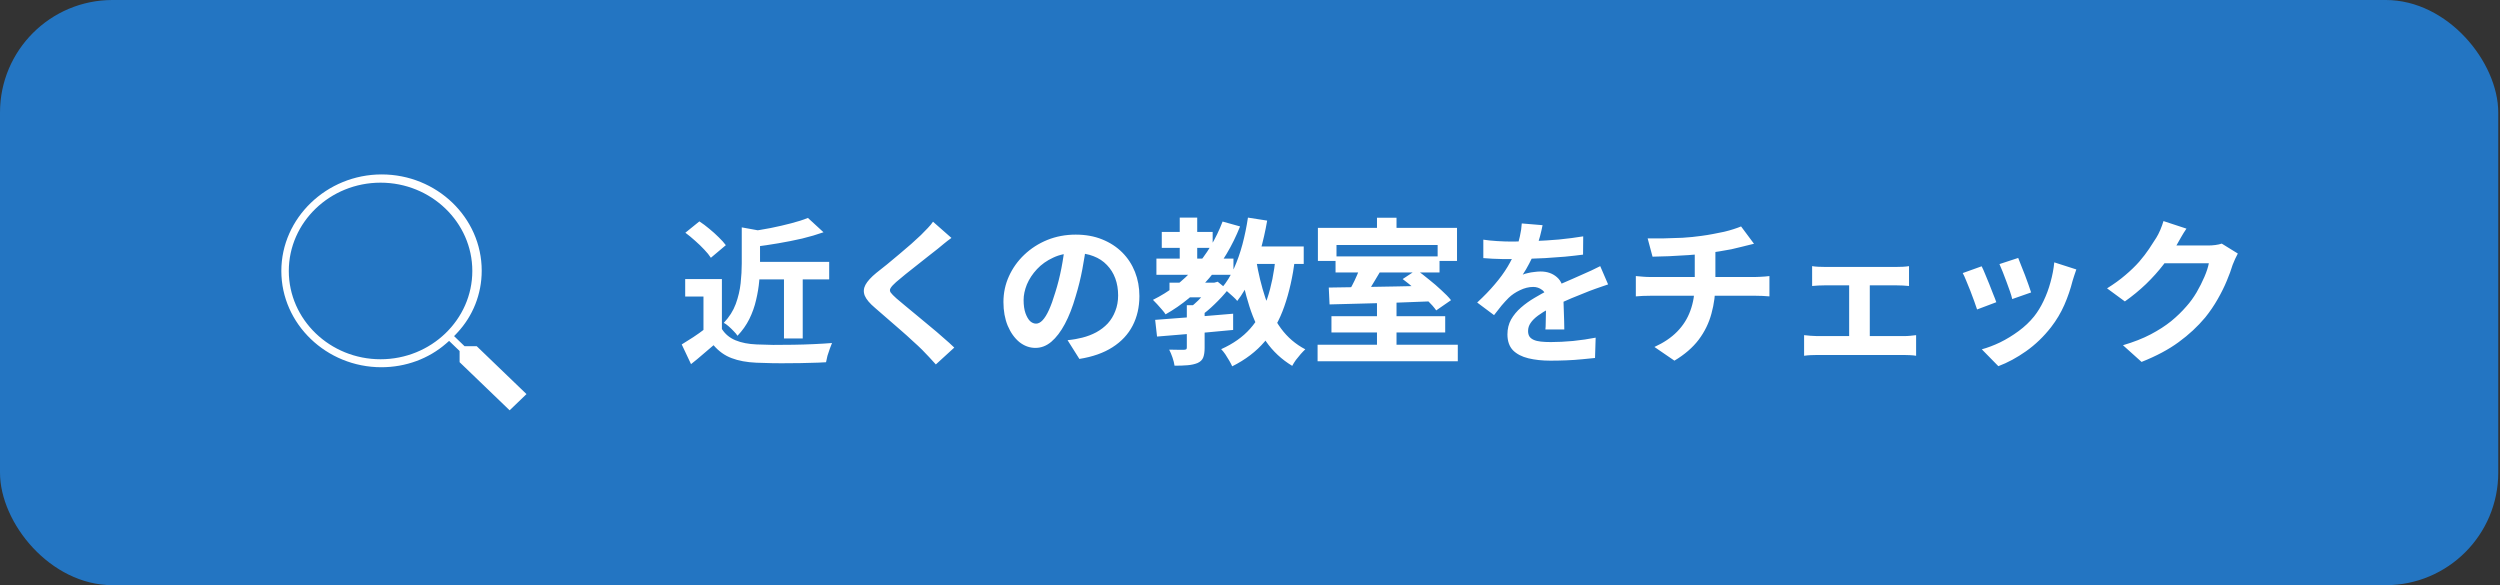
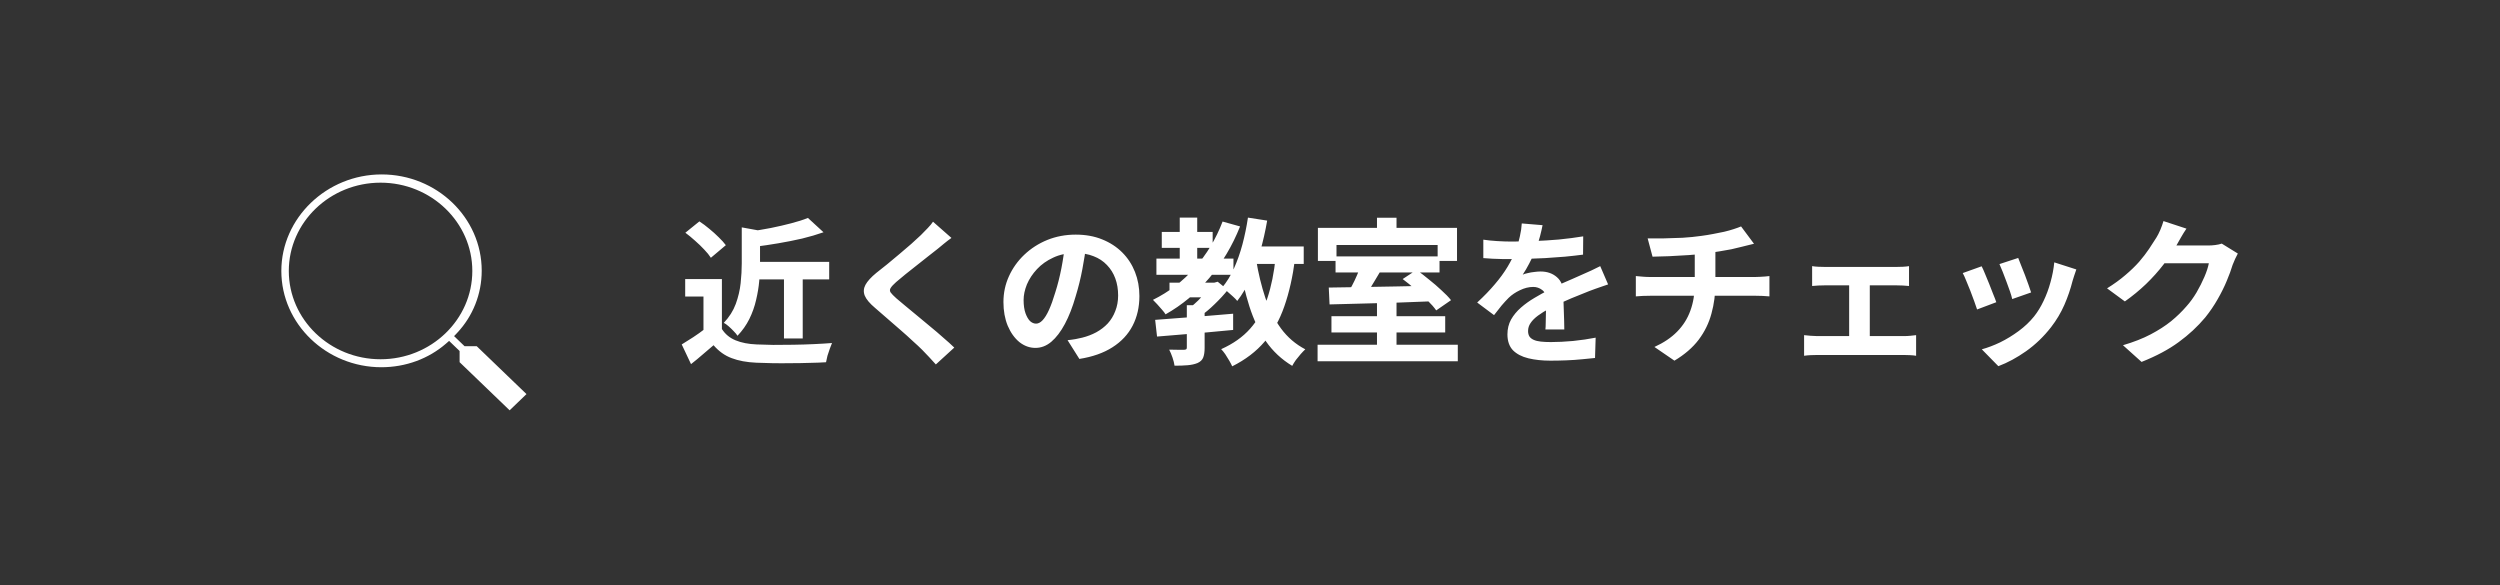
<svg xmlns="http://www.w3.org/2000/svg" width="769" height="180" viewBox="0 0 769 180" fill="none">
  <rect x="0" y="0" width="769" height="180" fill="#333333" stroke="none" />
-   <rect width="768.462" height="180" rx="34.615" fill="#2375C2" />
  <path d="M146.646 106.498H142.905L139.674 103.39L140.61 102.408C145.456 97.255 148.176 90.465 148.176 83.266C148.176 66.906 134.318 53.654 117.4 53.654C100.482 53.654 86.539 67.07 86.539 83.348C86.539 99.627 100.397 112.961 117.315 112.961C124.797 112.961 131.853 110.343 137.209 105.68L138.144 104.862L141.375 107.971V111.406L156.763 126.212L161.949 121.223L146.561 106.416L146.646 106.498ZM117.06 110.507C101.502 110.507 88.835 98.318 88.835 83.348C88.835 68.379 101.502 56.19 117.06 56.19C132.618 56.19 145.286 68.379 145.286 83.348C145.286 98.318 132.618 110.507 117.06 110.507Z" fill="white" />
  <path d="M231.313 80.554H255.059V85.933H231.313V80.554ZM241.151 82.929H246.917V104.107H241.151V82.929ZM228.163 69.941L235.093 71.201C235.061 71.621 234.624 71.912 233.784 72.073V81.136C233.784 82.751 233.704 84.512 233.542 86.418C233.381 88.292 233.057 90.247 232.573 92.282C232.121 94.285 231.426 96.24 230.489 98.146C229.552 100.02 228.341 101.732 226.854 103.283C226.596 102.863 226.208 102.394 225.691 101.877C225.207 101.36 224.69 100.86 224.141 100.375C223.591 99.89 223.091 99.535 222.638 99.309C224.318 97.532 225.546 95.594 226.321 93.493C227.097 91.361 227.597 89.229 227.824 87.097C228.05 84.932 228.163 82.913 228.163 81.039V69.941ZM248.517 67.034L253.314 71.444C251.311 72.154 249.114 72.8 246.724 73.382C244.333 73.931 241.894 74.416 239.406 74.836C236.951 75.256 234.56 75.611 232.234 75.902C232.104 75.224 231.862 74.432 231.507 73.527C231.151 72.59 230.812 71.831 230.489 71.25C232.654 70.927 234.851 70.555 237.08 70.135C239.309 69.683 241.409 69.198 243.38 68.681C245.383 68.164 247.095 67.615 248.517 67.034ZM222.057 85.837V103.719H216.387V91.216H210.765V85.837H222.057ZM222.057 101.199C223.058 102.782 224.464 103.945 226.273 104.688C228.082 105.431 230.247 105.851 232.767 105.948C234.188 106.013 235.868 106.061 237.807 106.094C239.777 106.094 241.845 106.077 244.01 106.045C246.174 106.013 248.291 105.948 250.358 105.851C252.458 105.754 254.316 105.641 255.931 105.512C255.737 105.964 255.511 106.546 255.253 107.257C254.994 107.967 254.752 108.694 254.526 109.437C254.332 110.18 254.187 110.843 254.09 111.424C252.636 111.521 250.972 111.586 249.098 111.618C247.224 111.683 245.302 111.715 243.331 111.715C241.361 111.747 239.454 111.747 237.613 111.715C235.771 111.683 234.124 111.634 232.67 111.57C229.697 111.44 227.161 110.972 225.061 110.164C222.961 109.389 221.104 108.064 219.488 106.19C218.422 107.095 217.324 108.032 216.193 109.001C215.094 109.97 213.883 110.972 212.558 112.006L209.699 105.948C210.83 105.27 212.009 104.527 213.237 103.719C214.464 102.911 215.644 102.071 216.774 101.199H222.057ZM210.814 71.589L215.127 68.1C216.128 68.746 217.146 69.505 218.18 70.377C219.214 71.217 220.183 72.09 221.087 72.994C221.992 73.867 222.719 74.674 223.268 75.417L218.664 79.294C218.18 78.519 217.501 77.679 216.629 76.774C215.789 75.87 214.852 74.965 213.818 74.06C212.784 73.124 211.783 72.3 210.814 71.589ZM292.665 73.188C291.89 73.737 291.131 74.319 290.387 74.933C289.644 75.514 288.998 76.047 288.449 76.532C287.641 77.146 286.672 77.905 285.541 78.81C284.443 79.682 283.28 80.603 282.052 81.572C280.857 82.509 279.694 83.43 278.563 84.334C277.432 85.239 276.463 86.047 275.655 86.757C274.815 87.5 274.25 88.114 273.959 88.599C273.668 89.051 273.668 89.504 273.959 89.956C274.282 90.408 274.88 91.022 275.752 91.797C276.463 92.411 277.367 93.17 278.466 94.075C279.597 94.98 280.808 95.981 282.101 97.08C283.425 98.146 284.766 99.26 286.123 100.424C287.512 101.554 288.837 102.685 290.097 103.816C291.389 104.914 292.536 105.948 293.537 106.917L287.867 112.103C286.511 110.584 285.105 109.082 283.651 107.596C282.908 106.853 281.939 105.948 280.744 104.882C279.581 103.784 278.304 102.637 276.915 101.441C275.558 100.246 274.201 99.067 272.844 97.903C271.487 96.708 270.26 95.642 269.161 94.705C267.546 93.348 266.496 92.104 266.011 90.974C265.559 89.843 265.624 88.728 266.205 87.63C266.819 86.499 267.934 85.271 269.549 83.947C270.518 83.204 271.617 82.331 272.844 81.33C274.072 80.296 275.332 79.246 276.624 78.18C277.917 77.081 279.144 76.031 280.307 75.03C281.471 73.996 282.456 73.091 283.264 72.316C283.974 71.605 284.685 70.878 285.396 70.135C286.107 69.392 286.64 68.746 286.995 68.197L292.665 73.188ZM334.197 74.933C333.874 77.388 333.454 80.005 332.937 82.784C332.42 85.562 331.725 88.373 330.853 91.216C329.916 94.479 328.817 97.29 327.557 99.648C326.297 102.007 324.908 103.832 323.39 105.124C321.904 106.384 320.272 107.014 318.495 107.014C316.718 107.014 315.071 106.417 313.552 105.221C312.066 103.994 310.871 102.314 309.966 100.181C309.094 98.049 308.657 95.626 308.657 92.912C308.657 90.101 309.223 87.452 310.354 84.964C311.484 82.477 313.051 80.28 315.054 78.374C317.09 76.435 319.448 74.917 322.13 73.818C324.844 72.72 327.767 72.17 330.901 72.17C333.906 72.17 336.604 72.655 338.994 73.624C341.417 74.594 343.485 75.934 345.197 77.647C346.91 79.359 348.218 81.362 349.123 83.656C350.027 85.95 350.48 88.421 350.48 91.07C350.48 94.463 349.785 97.5 348.396 100.181C347.007 102.863 344.939 105.076 342.193 106.82C339.479 108.565 336.087 109.76 332.016 110.407L328.381 104.64C329.318 104.543 330.142 104.43 330.853 104.3C331.564 104.171 332.242 104.026 332.888 103.864C334.439 103.477 335.877 102.927 337.201 102.217C338.558 101.474 339.737 100.569 340.739 99.503C341.741 98.404 342.516 97.128 343.065 95.674C343.647 94.22 343.937 92.621 343.937 90.877C343.937 88.97 343.647 87.226 343.065 85.643C342.484 84.06 341.627 82.687 340.497 81.523C339.366 80.328 337.993 79.424 336.377 78.81C334.762 78.163 332.904 77.84 330.804 77.84C328.22 77.84 325.942 78.309 323.971 79.246C322.001 80.15 320.337 81.33 318.98 82.784C317.623 84.237 316.589 85.804 315.878 87.484C315.2 89.164 314.861 90.763 314.861 92.282C314.861 93.897 315.054 95.254 315.442 96.353C315.83 97.419 316.298 98.227 316.847 98.776C317.429 99.293 318.043 99.551 318.689 99.551C319.367 99.551 320.03 99.212 320.676 98.534C321.354 97.823 322.017 96.757 322.663 95.335C323.309 93.913 323.955 92.12 324.601 89.956C325.344 87.63 325.974 85.142 326.491 82.493C327.008 79.844 327.38 77.259 327.606 74.739L334.197 74.933ZM359.736 86.951H373.499V91.458H359.736V86.951ZM357.361 71.347H373.014V76.241H357.361V71.347ZM355.714 79.537H379.411V84.528H355.714V79.537ZM362.886 66.937H368.265V82.008H362.886V66.937ZM376.067 68.148L381.447 69.65C379.056 75.66 375.89 80.958 371.948 85.546C368.039 90.133 363.564 93.849 358.524 96.692C358.298 96.304 357.943 95.836 357.458 95.287C356.974 94.705 356.473 94.14 355.956 93.59C355.439 93.041 355.003 92.589 354.647 92.234C359.558 89.81 363.839 86.531 367.49 82.396C371.173 78.26 374.032 73.511 376.067 68.148ZM365.067 93.881H370.543V107.014C370.543 108.242 370.397 109.227 370.107 109.97C369.816 110.714 369.234 111.279 368.362 111.667C367.49 112.022 366.472 112.248 365.309 112.345C364.178 112.442 362.837 112.49 361.287 112.49C361.19 111.747 360.98 110.907 360.657 109.97C360.334 109.034 359.994 108.226 359.639 107.547C360.608 107.58 361.545 107.596 362.45 107.596C363.354 107.596 363.952 107.596 364.243 107.596C364.598 107.564 364.824 107.499 364.921 107.402C365.018 107.305 365.067 107.127 365.067 106.869V93.881ZM372.287 86.951H373.499L374.565 86.66L377.667 89.18C376.504 90.634 375.147 92.104 373.596 93.59C372.077 95.077 370.559 96.337 369.041 97.37C368.75 96.918 368.314 96.401 367.732 95.82C367.183 95.238 366.714 94.77 366.327 94.414C367.037 93.833 367.781 93.17 368.556 92.427C369.331 91.652 370.042 90.86 370.688 90.053C371.367 89.245 371.9 88.518 372.287 87.872V86.951ZM355.326 98.388C357.361 98.227 359.687 98.049 362.304 97.855C364.954 97.661 367.732 97.451 370.64 97.225C373.58 96.999 376.471 96.757 379.314 96.498V101.49C376.601 101.748 373.838 102.007 371.027 102.265C368.217 102.491 365.519 102.717 362.934 102.944C360.35 103.17 358.007 103.364 355.907 103.525L355.326 98.388ZM383.191 75.805H401.025V81.184H383.191V75.805ZM383.87 66.937L389.782 67.857C389.233 71.056 388.522 74.19 387.65 77.259C386.777 80.296 385.76 83.123 384.597 85.74C383.434 88.357 382.093 90.634 380.574 92.573C380.284 92.185 379.847 91.733 379.266 91.216C378.717 90.699 378.135 90.182 377.521 89.665C376.907 89.148 376.374 88.744 375.922 88.454C377.311 86.806 378.523 84.851 379.557 82.59C380.591 80.296 381.463 77.824 382.174 75.175C382.884 72.493 383.45 69.747 383.87 66.937ZM392.399 79.052L398.36 79.585C397.649 85.11 396.551 89.988 395.064 94.22C393.611 98.42 391.591 102.039 389.007 105.076C386.422 108.113 383.094 110.649 379.024 112.684C378.83 112.232 378.539 111.667 378.151 110.988C377.764 110.31 377.344 109.631 376.891 108.953C376.439 108.307 376.019 107.79 375.631 107.402C379.314 105.754 382.287 103.654 384.548 101.102C386.842 98.517 388.603 95.4 389.831 91.749C391.058 88.066 391.914 83.834 392.399 79.052ZM386.39 79.973C387.068 84.076 388.005 87.937 389.201 91.555C390.428 95.141 392.044 98.307 394.047 101.054C396.05 103.767 398.537 105.9 401.51 107.45C401.09 107.838 400.621 108.323 400.104 108.904C399.587 109.518 399.087 110.132 398.602 110.746C398.15 111.392 397.778 111.99 397.487 112.539C394.224 110.568 391.527 108.048 389.394 104.979C387.294 101.877 385.598 98.291 384.306 94.22C383.014 90.15 381.964 85.691 381.156 80.845L386.39 79.973ZM423.56 92.864H429.569V107.984H423.56V92.864ZM410.814 78.858H442.799V83.801H410.814V78.858ZM405.29 106.045H448.42V111.134H405.29V106.045ZM409.554 97.273H444.544V102.265H409.554V97.273ZM418.568 81.717L424.771 83.171C424.157 84.237 423.511 85.32 422.833 86.418C422.187 87.517 421.54 88.55 420.894 89.52C420.248 90.457 419.65 91.297 419.101 92.04L414.352 90.586C414.837 89.778 415.354 88.857 415.903 87.823C416.452 86.79 416.953 85.74 417.405 84.674C417.89 83.575 418.277 82.59 418.568 81.717ZM408.73 88.454C411.444 88.389 414.562 88.34 418.084 88.308C421.637 88.243 425.369 88.179 429.278 88.114C433.22 88.017 437.113 87.937 440.957 87.872L440.715 92.67C436.935 92.831 433.123 92.977 429.278 93.106C425.434 93.203 421.767 93.3 418.277 93.397C414.788 93.493 411.687 93.574 408.973 93.639L408.73 88.454ZM431.459 85.837L435.724 83.026C436.951 83.898 438.227 84.883 439.552 85.982C440.909 87.048 442.185 88.147 443.38 89.277C444.608 90.376 445.594 91.394 446.337 92.33L441.781 95.48C441.135 94.543 440.23 93.51 439.067 92.379C437.937 91.248 436.693 90.117 435.336 88.987C434.011 87.823 432.719 86.773 431.459 85.837ZM423.56 66.985H429.569V73.77H423.56V66.985ZM405.387 70.087H448.178V80.263H442.217V75.369H411.105V80.263H405.387V70.087ZM474.493 69.263C474.331 70.135 474.073 71.266 473.717 72.655C473.362 74.044 472.845 75.611 472.167 77.356C471.65 78.551 471.052 79.795 470.374 81.087C469.727 82.347 469.065 83.478 468.387 84.48C468.807 84.286 469.34 84.124 469.986 83.995C470.632 83.834 471.294 83.72 471.973 83.656C472.684 83.559 473.314 83.51 473.863 83.51C475.898 83.51 477.578 84.092 478.903 85.255C480.26 86.418 480.938 88.147 480.938 90.44C480.938 91.087 480.938 91.878 480.938 92.815C480.97 93.752 481.003 94.737 481.035 95.771C481.067 96.773 481.1 97.758 481.132 98.727C481.164 99.697 481.18 100.569 481.18 101.344H475.365C475.43 100.795 475.462 100.149 475.462 99.406C475.494 98.63 475.51 97.823 475.51 96.983C475.543 96.143 475.559 95.335 475.559 94.56C475.591 93.752 475.607 93.025 475.607 92.379C475.607 90.828 475.187 89.762 474.347 89.18C473.54 88.567 472.635 88.26 471.634 88.26C470.277 88.26 468.904 88.599 467.514 89.277C466.157 89.924 465.01 90.699 464.074 91.603C463.363 92.314 462.636 93.106 461.893 93.978C461.182 94.85 460.407 95.836 459.567 96.934L454.381 93.057C456.481 91.119 458.29 89.245 459.809 87.436C461.36 85.627 462.668 83.834 463.734 82.057C464.8 80.28 465.673 78.503 466.351 76.726C466.836 75.433 467.224 74.093 467.514 72.704C467.837 71.282 468.031 69.957 468.096 68.73L474.493 69.263ZM456.271 73.721C457.499 73.915 458.92 74.06 460.536 74.157C462.151 74.254 463.573 74.303 464.8 74.303C466.933 74.303 469.259 74.254 471.779 74.157C474.331 74.06 476.916 73.899 479.533 73.673C482.15 73.414 484.637 73.091 486.996 72.704L486.947 78.325C485.235 78.551 483.377 78.761 481.374 78.955C479.404 79.117 477.384 79.262 475.317 79.391C473.281 79.488 471.327 79.569 469.453 79.633C467.579 79.666 465.915 79.682 464.461 79.682C463.815 79.682 463.007 79.682 462.038 79.682C461.101 79.65 460.132 79.617 459.13 79.585C458.129 79.52 457.176 79.456 456.271 79.391V73.721ZM494.653 87.484C494.136 87.646 493.522 87.856 492.811 88.114C492.133 88.34 491.438 88.583 490.727 88.841C490.049 89.067 489.435 89.293 488.886 89.52C487.335 90.133 485.494 90.877 483.361 91.749C481.261 92.621 479.064 93.639 476.77 94.802C475.317 95.577 474.089 96.337 473.087 97.08C472.086 97.823 471.327 98.582 470.81 99.357C470.293 100.1 470.034 100.924 470.034 101.829C470.034 102.507 470.18 103.073 470.47 103.525C470.761 103.945 471.197 104.284 471.779 104.543C472.36 104.801 473.087 104.979 473.96 105.076C474.832 105.173 475.866 105.221 477.061 105.221C479.129 105.221 481.407 105.108 483.894 104.882C486.382 104.624 488.692 104.284 490.824 103.864L490.63 110.116C489.597 110.245 488.288 110.374 486.705 110.504C485.122 110.665 483.474 110.778 481.762 110.843C480.082 110.907 478.467 110.94 476.916 110.94C474.396 110.94 472.134 110.697 470.131 110.213C468.128 109.728 466.545 108.904 465.382 107.741C464.251 106.546 463.686 104.914 463.686 102.847C463.686 101.167 464.057 99.648 464.8 98.291C465.576 96.934 466.594 95.707 467.854 94.608C469.114 93.51 470.487 92.524 471.973 91.652C473.491 90.747 474.977 89.924 476.431 89.18C477.917 88.405 479.258 87.743 480.454 87.194C481.649 86.644 482.764 86.16 483.797 85.74C484.864 85.287 485.881 84.835 486.85 84.383C487.787 83.963 488.692 83.559 489.564 83.171C490.437 82.751 491.325 82.315 492.23 81.863L494.653 87.484ZM506.817 73.334C508.044 73.334 509.611 73.334 511.517 73.334C513.424 73.301 515.427 73.237 517.527 73.14C519.627 73.01 521.565 72.817 523.342 72.558C524.57 72.397 525.765 72.203 526.928 71.977C528.124 71.75 529.254 71.524 530.32 71.298C531.419 71.04 532.404 70.765 533.277 70.474C534.181 70.183 534.941 69.909 535.554 69.65L539.528 74.981C538.688 75.175 537.961 75.353 537.347 75.514C536.734 75.676 536.217 75.805 535.797 75.902C534.795 76.16 533.713 76.419 532.55 76.677C531.387 76.903 530.191 77.114 528.964 77.307C527.736 77.501 526.492 77.695 525.232 77.889C523.391 78.147 521.436 78.341 519.368 78.47C517.301 78.6 515.297 78.713 513.359 78.81C511.421 78.874 509.741 78.923 508.319 78.955L506.817 73.334ZM508.901 106.724C511.744 105.431 514.07 103.864 515.879 102.023C517.72 100.149 519.077 98 519.95 95.577C520.854 93.122 521.307 90.376 521.307 87.339C521.307 87.339 521.307 86.984 521.307 86.273C521.307 85.53 521.307 84.431 521.307 82.977C521.307 81.491 521.307 79.617 521.307 77.356L527.655 76.629C527.655 77.469 527.655 78.374 527.655 79.343C527.655 80.28 527.655 81.217 527.655 82.153C527.655 83.09 527.655 83.947 527.655 84.722C527.655 85.465 527.655 86.079 527.655 86.564C527.655 87.016 527.655 87.242 527.655 87.242C527.655 90.473 527.251 93.542 526.444 96.45C525.668 99.357 524.36 102.039 522.518 104.494C520.677 106.917 518.189 109.066 515.055 110.94L508.901 106.724ZM503.182 84.916C503.861 84.98 504.587 85.045 505.363 85.11C506.138 85.174 506.897 85.207 507.64 85.207C508.093 85.207 508.949 85.207 510.209 85.207C511.469 85.207 512.987 85.207 514.764 85.207C516.574 85.207 518.512 85.207 520.58 85.207C522.647 85.207 524.715 85.207 526.783 85.207C528.85 85.207 530.789 85.207 532.598 85.207C534.407 85.207 535.958 85.207 537.25 85.207C538.543 85.207 539.415 85.207 539.867 85.207C540.223 85.207 540.675 85.19 541.224 85.158C541.774 85.126 542.323 85.094 542.872 85.061C543.454 84.997 543.922 84.948 544.277 84.916V91.167C543.631 91.103 542.92 91.054 542.145 91.022C541.402 90.99 540.691 90.974 540.013 90.974C539.561 90.974 538.688 90.974 537.396 90.974C536.136 90.974 534.585 90.974 532.744 90.974C530.934 90.974 528.98 90.974 526.88 90.974C524.812 90.974 522.728 90.974 520.628 90.974C518.561 90.974 516.622 90.974 514.813 90.974C513.004 90.974 511.469 90.974 510.209 90.974C508.949 90.974 508.125 90.974 507.737 90.974C506.994 90.974 506.203 90.99 505.363 91.022C504.523 91.054 503.796 91.103 503.182 91.167V84.916ZM557.41 81.863C557.96 81.96 558.606 82.024 559.349 82.057C560.092 82.089 560.722 82.105 561.239 82.105H583.434C584.016 82.105 584.646 82.089 585.324 82.057C586.003 82.024 586.633 81.96 587.214 81.863V87.969C586.6 87.904 585.954 87.856 585.276 87.823C584.597 87.791 583.984 87.775 583.434 87.775H561.239C560.722 87.775 560.092 87.791 559.349 87.823C558.606 87.856 557.96 87.904 557.41 87.969V81.863ZM568.799 106.675V85.207H575.147V106.675H568.799ZM554.939 103.089C555.553 103.154 556.215 103.218 556.926 103.283C557.637 103.347 558.299 103.38 558.913 103.38H585.712C586.39 103.38 587.037 103.347 587.65 103.283C588.297 103.186 588.878 103.121 589.395 103.089V109.437C588.878 109.34 588.232 109.276 587.457 109.244C586.714 109.211 586.132 109.195 585.712 109.195H558.913C558.331 109.195 557.685 109.211 556.974 109.244C556.264 109.276 555.585 109.34 554.939 109.437V103.089ZM620.798 79.343C621.024 79.86 621.315 80.603 621.67 81.572C622.058 82.509 622.462 83.527 622.882 84.625C623.302 85.691 623.674 86.709 623.997 87.678C624.32 88.647 624.578 89.407 624.772 89.956L618.957 91.991C618.827 91.377 618.601 90.602 618.278 89.665C617.955 88.728 617.6 87.743 617.212 86.709C616.824 85.643 616.437 84.625 616.049 83.656C615.661 82.687 615.322 81.879 615.031 81.233L620.798 79.343ZM638.68 82.88C638.422 83.656 638.196 84.318 638.002 84.867C637.84 85.417 637.679 85.933 637.517 86.418C636.904 88.874 636.064 91.329 634.997 93.784C633.931 96.207 632.574 98.485 630.927 100.617C628.665 103.525 626.097 105.997 623.221 108.032C620.378 110.035 617.535 111.57 614.692 112.636L609.604 107.45C611.38 106.966 613.254 106.255 615.225 105.318C617.196 104.349 619.102 103.186 620.944 101.829C622.785 100.472 624.368 98.97 625.693 97.322C626.791 95.933 627.76 94.35 628.6 92.573C629.473 90.763 630.184 88.841 630.733 86.806C631.314 84.738 631.702 82.703 631.896 80.7L638.68 82.88ZM609.555 81.911C609.878 82.525 610.234 83.317 610.621 84.286C611.041 85.255 611.461 86.273 611.881 87.339C612.301 88.405 612.705 89.439 613.093 90.44C613.513 91.442 613.836 92.282 614.062 92.96L608.15 95.19C607.956 94.543 607.665 93.704 607.277 92.67C606.922 91.636 606.518 90.553 606.066 89.423C605.614 88.26 605.177 87.194 604.757 86.224C604.37 85.255 604.03 84.512 603.74 83.995L609.555 81.911ZM688.354 77.986C688.095 78.438 687.82 78.987 687.53 79.633C687.239 80.247 686.98 80.861 686.754 81.475C686.334 82.897 685.737 84.528 684.961 86.37C684.218 88.179 683.281 90.069 682.15 92.04C681.052 93.978 679.776 95.852 678.322 97.661C675.996 100.44 673.282 102.96 670.18 105.221C667.111 107.483 663.299 109.518 658.744 111.327L653.025 106.19C656.32 105.221 659.164 104.107 661.554 102.847C663.945 101.587 666.029 100.246 667.806 98.824C669.583 97.37 671.166 95.836 672.555 94.22C673.686 92.96 674.72 91.539 675.657 89.956C676.594 88.34 677.401 86.741 678.08 85.158C678.758 83.575 679.21 82.186 679.437 80.99H663.105L665.334 75.514C665.787 75.514 666.481 75.514 667.418 75.514C668.387 75.514 669.47 75.514 670.665 75.514C671.893 75.514 673.088 75.514 674.251 75.514C675.447 75.514 676.48 75.514 677.353 75.514C678.257 75.514 678.871 75.514 679.194 75.514C679.937 75.514 680.68 75.466 681.424 75.369C682.199 75.272 682.861 75.127 683.41 74.933L688.354 77.986ZM672.555 70.329C671.974 71.169 671.408 72.073 670.859 73.043C670.31 74.012 669.89 74.755 669.599 75.272C668.5 77.21 667.144 79.23 665.528 81.33C663.945 83.397 662.136 85.417 660.1 87.387C658.065 89.326 655.9 91.103 653.607 92.718L648.13 88.696C650.263 87.371 652.137 86.014 653.752 84.625C655.4 83.236 656.821 81.863 658.017 80.506C659.212 79.117 660.23 77.792 661.07 76.532C661.942 75.24 662.685 74.093 663.299 73.091C663.687 72.477 664.09 71.686 664.51 70.717C664.93 69.715 665.254 68.81 665.48 68.003L672.555 70.329Z" fill="white" />
</svg>